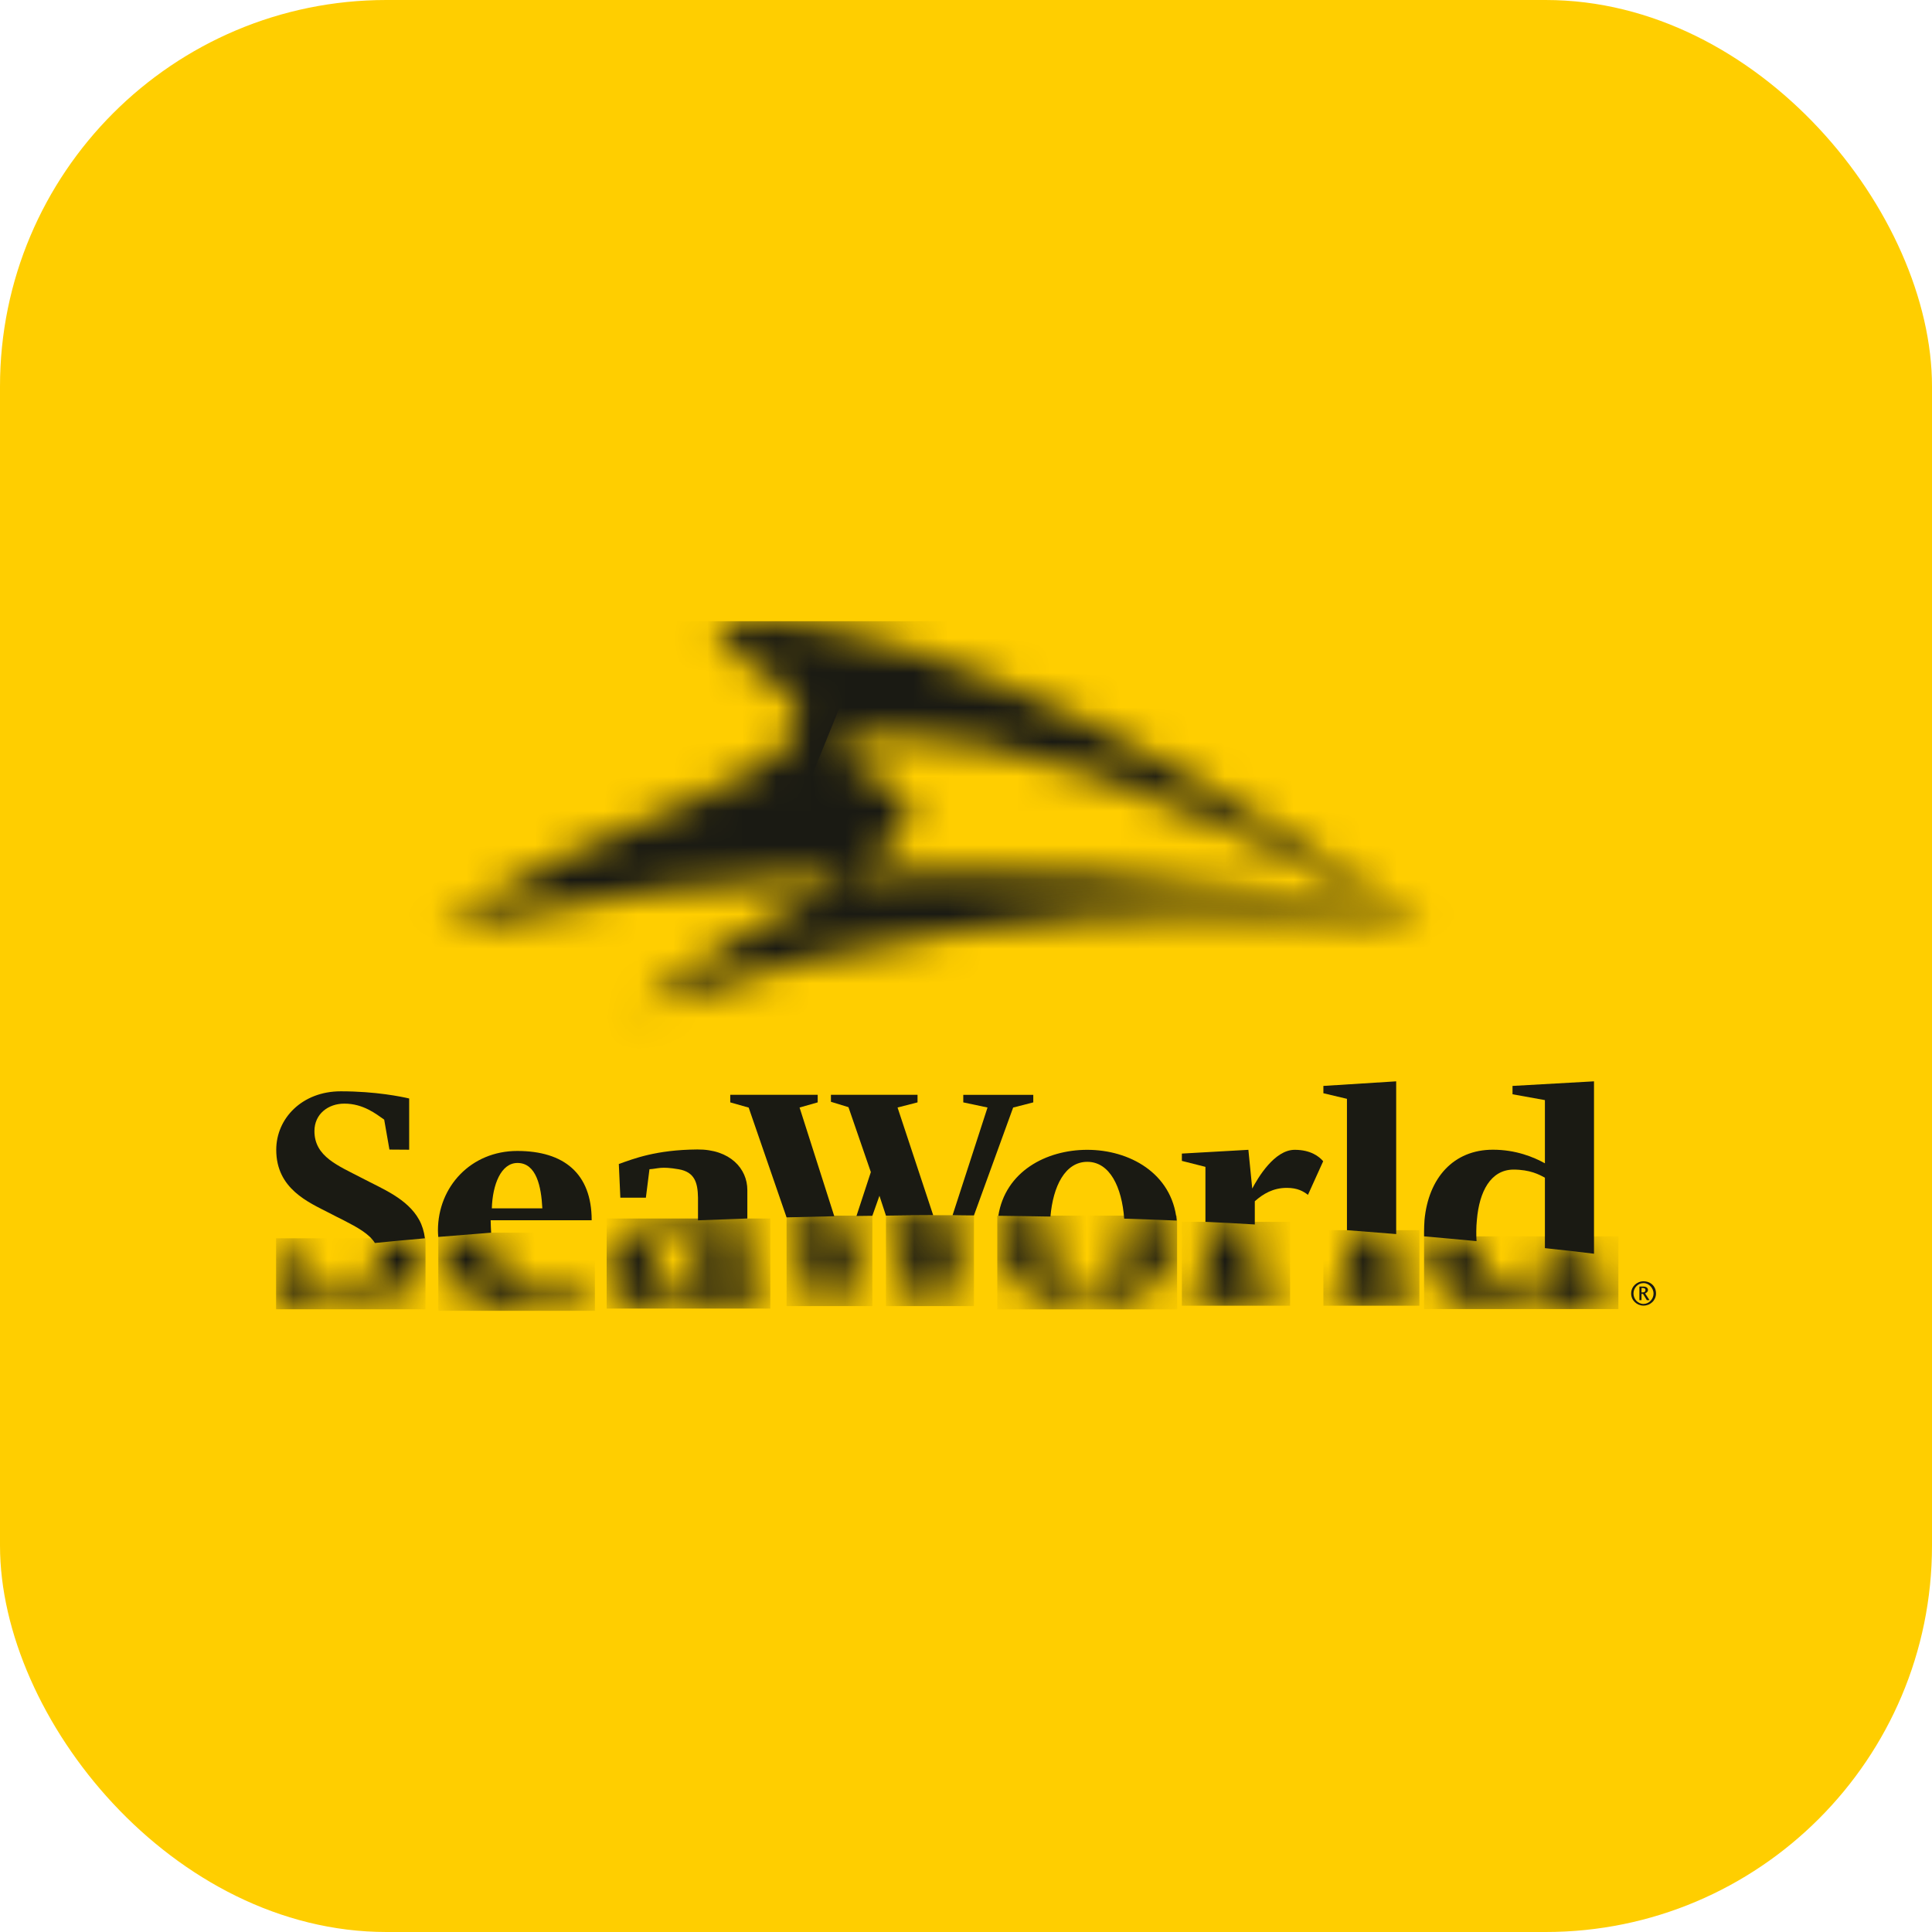
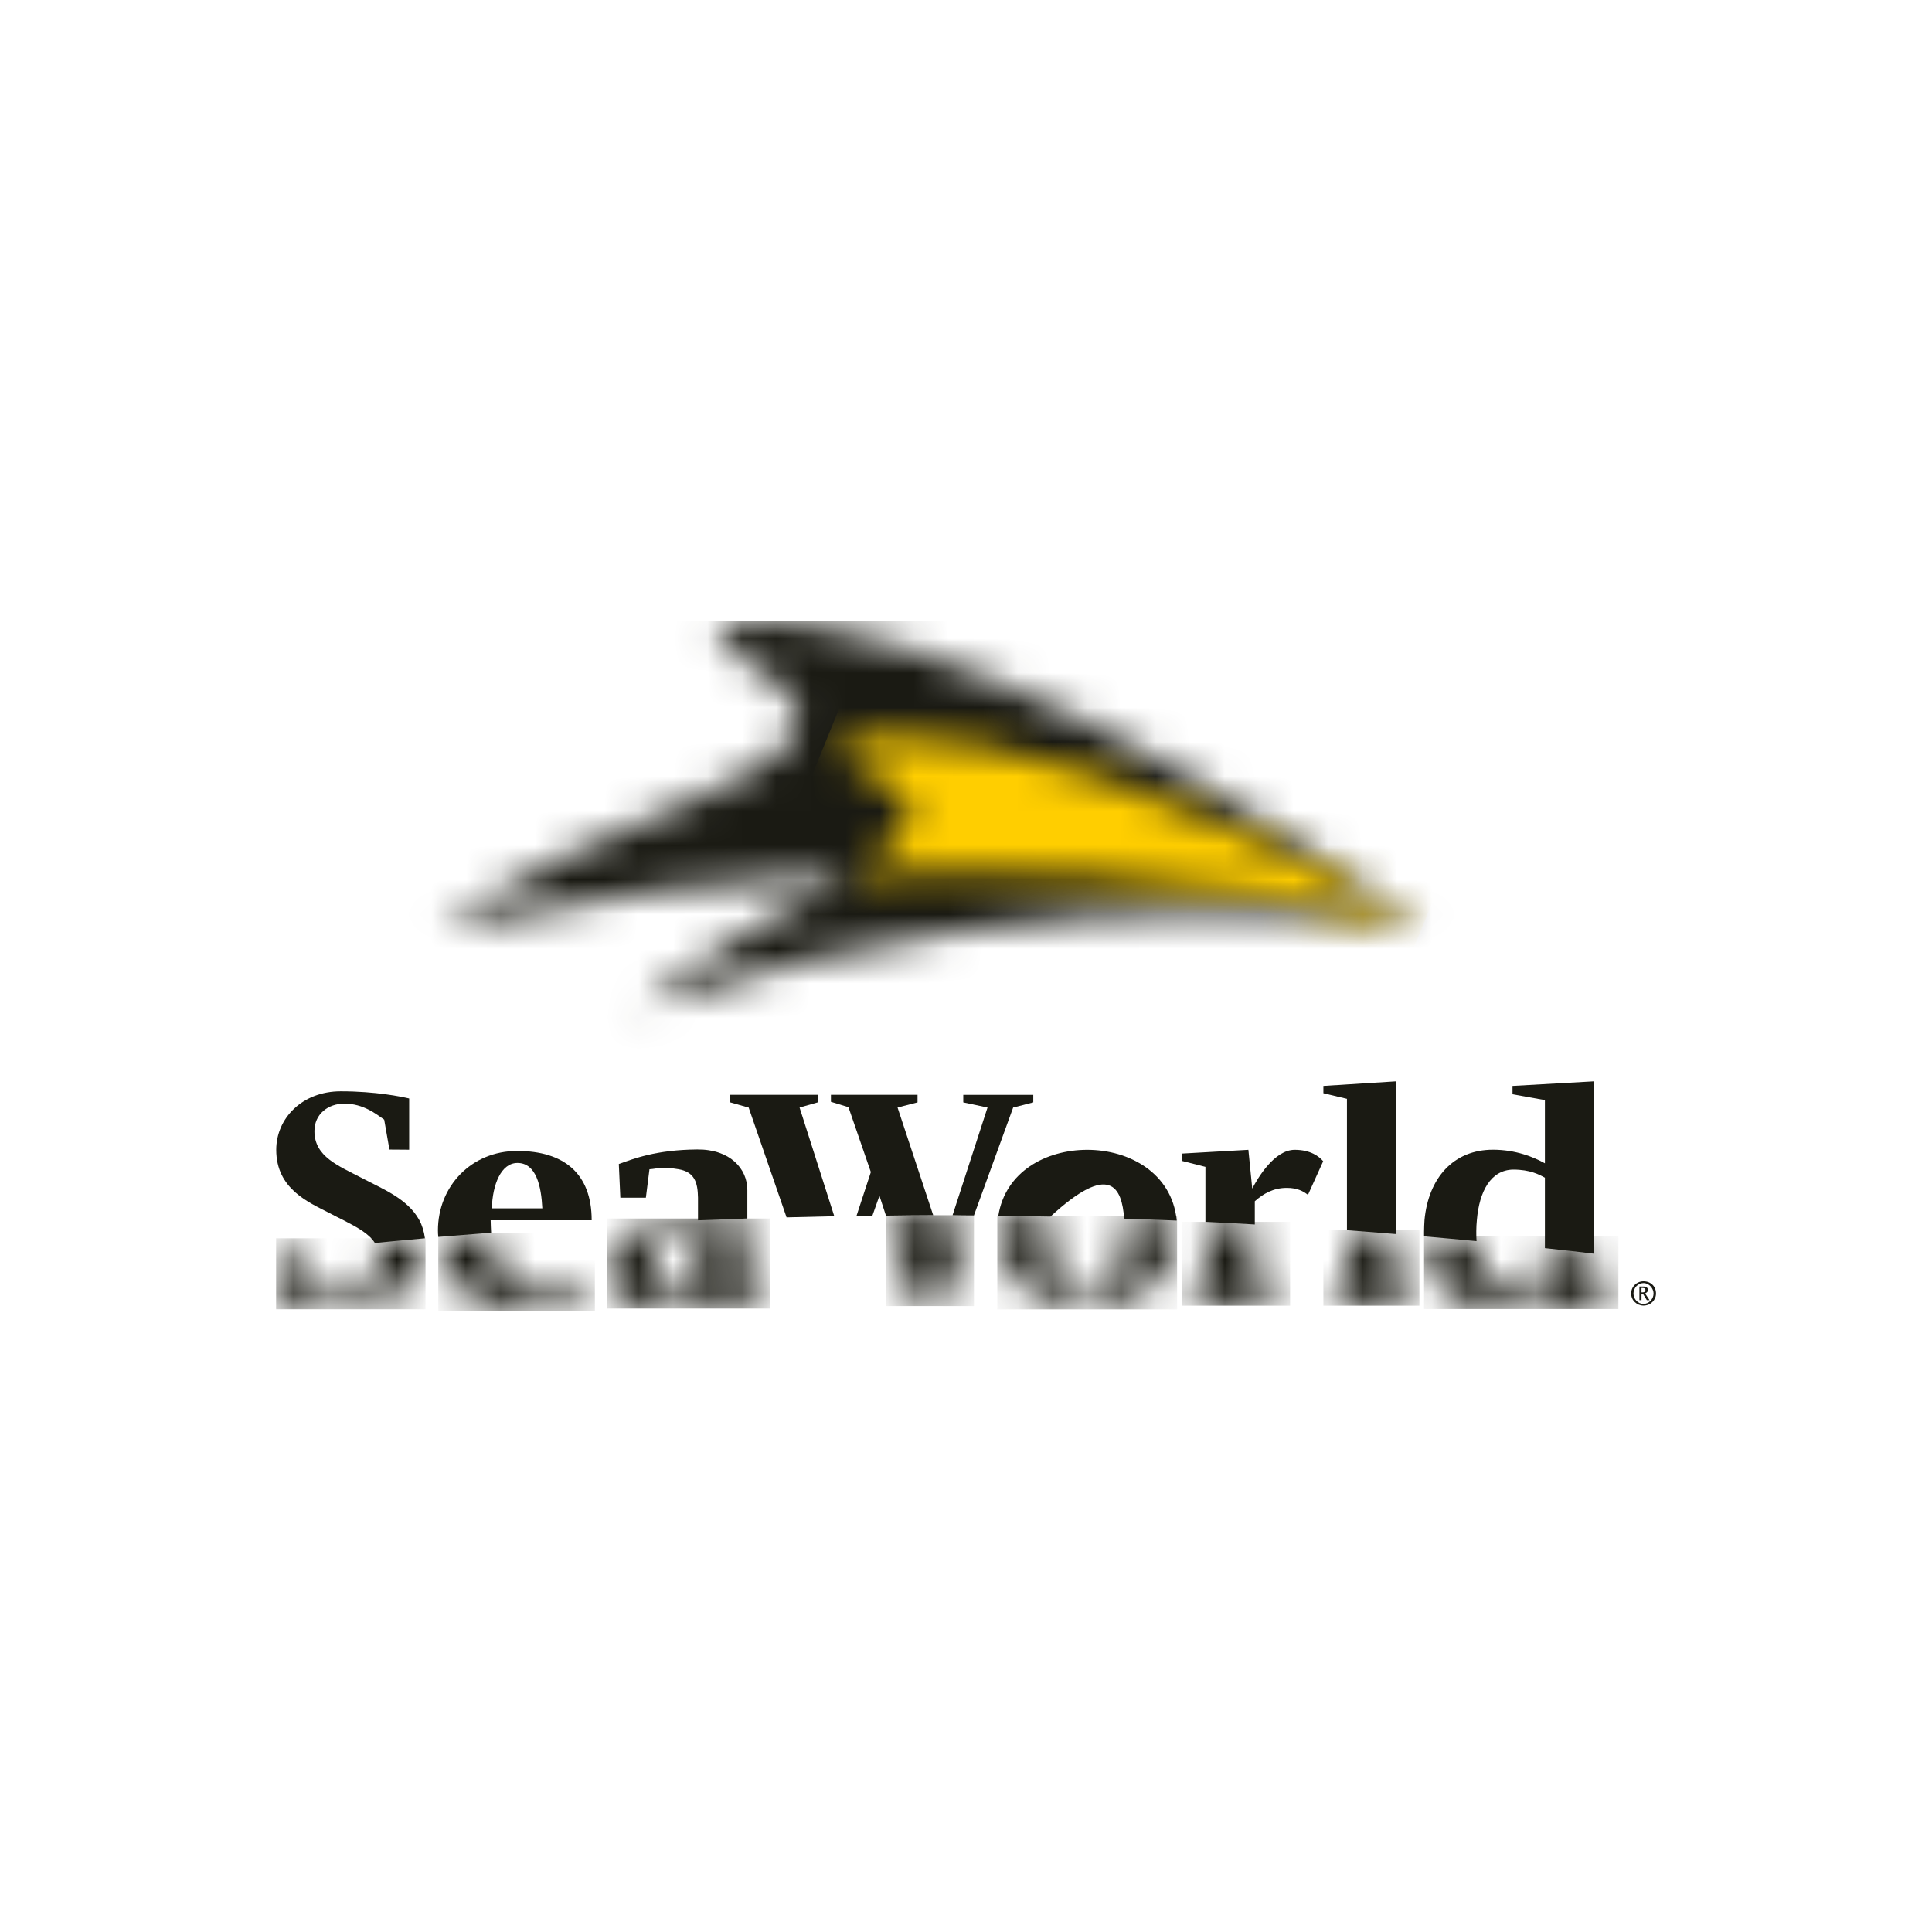
<svg xmlns="http://www.w3.org/2000/svg" width="56" height="56" viewBox="0 0 56 56" fill="none">
-   <rect width="56" height="56" rx="11.2" fill="#FFCE00" />
  <g clip-path="url(#clip0_626_1833)">
    <mask id="mask0_626_1833" style="mask-type:luminance" maskUnits="userSpaceOnUse" x="12" y="18" width="30" height="12">
      <path d="M21.039 18.739C22.793 20.024 25.236 21.068 19.814 23.298C14.582 25.449 12.775 26.913 12.775 26.913C17.149 25.959 21.144 25.495 24.66 25.329C24.438 25.468 24.186 25.608 23.906 25.753C19.902 27.891 18.573 29.2 18.573 29.2C31.932 24.855 41.203 26.916 41.203 26.916H41.206C31.515 19.796 24.707 18 22.042 18C20.871 18 20.501 18.345 21.039 18.739Z" fill="white" />
    </mask>
    <g mask="url(#mask0_626_1833)">
      <path d="M45.14 19.557L16.732 8.311L8.838 27.642L37.249 38.888L45.14 19.557Z" fill="#1A1A13" />
    </g>
    <mask id="mask1_626_1833" style="mask-type:luminance" maskUnits="userSpaceOnUse" x="24" y="21" width="18" height="6">
      <path d="M24.553 22.016C25.942 22.841 27.8 23.457 24.667 25.333C34.836 24.855 41.075 26.873 41.206 26.916C33.679 22.447 28.395 21.32 25.922 21.32C24.499 21.32 24.004 21.695 24.553 22.016Z" fill="white" />
    </mask>
    <g mask="url(#mask1_626_1833)">
      <path d="M43.165 22.092L26.376 15.482L22.046 26.144L38.834 32.755L43.165 22.092Z" fill="#FFCE00" />
    </g>
    <path d="M9.555 35.164C9.693 35.24 9.824 35.3 9.945 35.362C10.376 35.584 10.699 35.763 10.867 36.029C11.321 35.985 11.806 35.936 12.317 35.893C12.291 35.694 12.237 35.518 12.152 35.362C11.813 34.739 11.066 34.451 10.504 34.153C9.807 33.789 9.114 33.53 9.114 32.785C9.114 32.291 9.511 31.989 9.982 31.989C10.531 31.989 10.904 32.291 11.136 32.453L11.288 33.321L11.86 33.325V31.84C11.648 31.791 10.901 31.632 9.878 31.632C8.757 31.632 8.007 32.417 8.007 33.328C8.007 34.461 8.942 34.849 9.555 35.164Z" fill="#1A1A13" />
    <mask id="mask2_626_1833" style="mask-type:luminance" maskUnits="userSpaceOnUse" x="8" y="35" width="5" height="3">
      <path d="M10.867 36.032C10.954 36.164 11.005 36.32 11.005 36.526C11.005 37.102 10.537 37.559 9.908 37.559C9.37 37.559 9.07 37.251 8.878 37.129L8.653 36.267C8.643 36.267 8.636 36.267 8.629 36.267L8.01 36.337C8.007 36.337 8.003 36.337 8 36.34L8.071 37.712C8.37 37.785 8.885 37.95 10.046 37.95C11.153 37.95 12.334 37.198 12.334 36.125C12.334 36.042 12.327 35.962 12.317 35.893C11.806 35.936 11.325 35.985 10.867 36.032Z" fill="white" />
    </mask>
    <g mask="url(#mask2_626_1833)">
      <path d="M12.334 35.892H8V37.95H12.334V35.892Z" fill="#1A1A13" />
    </g>
    <path d="M14.236 35.73C14.229 35.614 14.225 35.495 14.222 35.369H17.15C17.15 34.014 16.345 33.361 14.993 33.361C13.653 33.361 12.694 34.395 12.694 35.664C12.694 35.734 12.698 35.793 12.704 35.853C13.192 35.813 13.704 35.773 14.236 35.73ZM14.999 33.709C15.548 33.709 15.689 34.395 15.72 35.025H14.256C14.276 34.339 14.521 33.709 14.999 33.709Z" fill="#1A1A13" />
    <mask id="mask3_626_1833" style="mask-type:luminance" maskUnits="userSpaceOnUse" x="12" y="35" width="6" height="3">
      <path d="M12.704 35.856C12.792 37.145 13.781 38 15.013 38C16.305 38 16.975 37.513 17.244 37.301L17.028 36.959C16.833 37.092 16.059 37.529 15.353 37.42C14.545 37.314 14.293 36.628 14.235 35.73C13.704 35.773 13.192 35.813 12.704 35.856Z" fill="white" />
    </mask>
    <g mask="url(#mask3_626_1833)">
      <path d="M17.244 35.73H12.704V38H17.244V35.73Z" fill="#1A1A13" />
    </g>
    <path d="M18.721 34.716L18.825 33.891C19.084 33.875 19.145 33.802 19.67 33.891C20.131 33.971 20.225 34.272 20.232 34.716V35.372C20.7 35.352 21.177 35.339 21.662 35.319V34.494C21.662 33.875 21.164 33.311 20.212 33.318C19.004 33.328 18.361 33.59 17.937 33.739L17.981 34.716H18.721Z" fill="#1A1A13" />
    <mask id="mask4_626_1833" style="mask-type:luminance" maskUnits="userSpaceOnUse" x="17" y="35" width="6" height="3">
      <path d="M20.232 35.369L19.195 35.478C18.327 35.538 17.584 35.979 17.584 36.791C17.584 37.563 18.186 37.93 18.849 37.93C19.589 37.93 20.03 37.619 20.242 37.443L20.316 37.93L22.328 37.834V37.609L21.662 37.443V35.319C21.177 35.339 20.7 35.353 20.232 35.369ZM18.876 36.658C18.876 36.181 19.249 35.866 19.801 35.806L20.232 35.76V37.102C20.05 37.225 19.825 37.35 19.566 37.361C19.115 37.361 18.876 37.112 18.876 36.658Z" fill="white" />
    </mask>
    <g mask="url(#mask4_626_1833)">
      <path d="M22.328 35.319H17.584V37.93H22.328V35.319Z" fill="#1A1A13" />
    </g>
    <path d="M27.611 35.223C27.82 35.227 28.025 35.23 28.23 35.23L29.368 32.099L29.371 32.102L29.95 31.953V31.735H27.921V31.953L28.624 32.102L27.611 35.223Z" fill="#1A1A13" />
    <path d="M25.242 33.974L24.825 35.246C24.973 35.243 25.131 35.24 25.286 35.24L25.491 34.66L25.68 35.236C26.131 35.23 26.588 35.223 27.049 35.223L26.016 32.102L26.595 31.953V31.734H24.085V31.936L24.593 32.092L25.242 33.974Z" fill="#1A1A13" />
    <path d="M21.699 32.099L22.799 35.286C23.254 35.273 23.715 35.263 24.182 35.253L23.176 32.102L23.701 31.953V31.734H21.167V31.953L21.692 32.102L21.699 32.099Z" fill="#1A1A13" />
    <mask id="mask5_626_1833" style="mask-type:luminance" maskUnits="userSpaceOnUse" x="22" y="35" width="4" height="3">
      <path d="M24.825 35.246L24.495 36.237L24.182 35.253C23.715 35.263 23.254 35.273 22.799 35.286L23.688 37.858H24.364L25.286 35.237C25.131 35.237 24.973 35.243 24.825 35.246Z" fill="white" />
    </mask>
    <g mask="url(#mask5_626_1833)">
-       <path d="M25.286 35.236H22.799V37.858H25.286V35.236Z" fill="#1A1A13" />
-     </g>
+       </g>
    <mask id="mask6_626_1833" style="mask-type:luminance" maskUnits="userSpaceOnUse" x="25" y="35" width="4" height="3">
      <path d="M27.335 36.085L27.049 35.223C26.588 35.223 26.131 35.23 25.68 35.236L26.552 37.857H27.278L28.231 35.23C28.025 35.23 27.82 35.227 27.611 35.223L27.335 36.085Z" fill="white" />
    </mask>
    <g mask="url(#mask6_626_1833)">
      <path d="M28.231 35.223H25.68V37.858H28.231V35.223Z" fill="#1A1A13" />
    </g>
-     <path d="M30.448 35.263C30.522 34.382 30.875 33.676 31.515 33.676C32.168 33.676 32.518 34.408 32.585 35.323C33.103 35.339 33.608 35.356 34.106 35.379V35.362C33.965 34.001 32.733 33.328 31.515 33.328C30.317 33.328 29.139 33.961 28.937 35.24C29.449 35.247 29.95 35.253 30.448 35.263Z" fill="#1A1A13" />
+     <path d="M30.448 35.263C32.168 33.676 32.518 34.408 32.585 35.323C33.103 35.339 33.608 35.356 34.106 35.379V35.362C33.965 34.001 32.733 33.328 31.515 33.328C30.317 33.328 29.139 33.961 28.937 35.24C29.449 35.247 29.95 35.253 30.448 35.263Z" fill="#1A1A13" />
    <mask id="mask7_626_1833" style="mask-type:luminance" maskUnits="userSpaceOnUse" x="28" y="35" width="7" height="3">
      <path d="M28.924 35.362C28.914 35.452 28.907 35.538 28.907 35.628C28.907 37.112 30.219 37.954 31.515 37.954C32.807 37.954 34.119 37.112 34.119 35.628C34.119 35.541 34.112 35.459 34.106 35.376C33.608 35.356 33.103 35.339 32.582 35.323C32.589 35.336 32.589 35.349 32.589 35.362C32.592 35.452 32.595 35.538 32.595 35.628C32.595 36.678 32.239 37.602 31.515 37.602C30.792 37.602 30.435 36.678 30.435 35.628C30.435 35.538 30.435 35.452 30.442 35.362C30.442 35.333 30.442 35.293 30.449 35.263C29.954 35.253 29.449 35.247 28.938 35.237C28.931 35.276 28.927 35.323 28.924 35.362Z" fill="white" />
    </mask>
    <g mask="url(#mask7_626_1833)">
      <path d="M34.119 35.236H28.907V37.953H34.119V35.236Z" fill="#1A1A13" />
    </g>
    <path d="M34.94 35.416C35.428 35.439 35.903 35.462 36.371 35.492V34.819C36.613 34.604 36.902 34.431 37.299 34.431C37.616 34.431 37.781 34.534 37.912 34.633L38.353 33.659C38.238 33.523 37.992 33.328 37.528 33.328C36.939 33.328 36.461 34.14 36.297 34.451L36.185 33.328L34.257 33.437V33.649L34.94 33.822V35.416Z" fill="#1A1A13" />
    <mask id="mask8_626_1833" style="mask-type:luminance" maskUnits="userSpaceOnUse" x="34" y="35" width="4" height="3">
      <path d="M34.94 37.47L34.257 37.636V37.848H37.394V37.606L36.371 37.44V35.492C35.903 35.462 35.428 35.439 34.94 35.416V37.47Z" fill="white" />
    </mask>
    <g mask="url(#mask8_626_1833)">
      <path d="M37.394 35.416H34.257V37.847H37.394V35.416Z" fill="#1A1A13" />
    </g>
    <path d="M39.042 35.657C39.537 35.697 40.015 35.734 40.469 35.77V31.343L38.359 31.476V31.688L39.042 31.85V35.657Z" fill="#1A1A13" />
    <mask id="mask9_626_1833" style="mask-type:luminance" maskUnits="userSpaceOnUse" x="38" y="35" width="4" height="3">
      <path d="M39.042 37.47L38.359 37.636V37.847H41.142V37.636L40.469 37.47V35.77C40.015 35.733 39.537 35.697 39.042 35.657V37.47Z" fill="white" />
    </mask>
    <g mask="url(#mask9_626_1833)">
      <path d="M41.142 35.657H38.359V37.847H41.142V35.657Z" fill="#1A1A13" />
    </g>
    <path d="M42.798 35.975C42.791 35.883 42.791 35.783 42.791 35.684C42.791 35.575 42.798 35.468 42.808 35.362C42.878 34.534 43.208 33.911 43.861 33.901C44.352 33.901 44.618 34.047 44.78 34.136V36.178C45.318 36.234 45.796 36.29 46.203 36.34V31.343L43.841 31.476V31.718L44.78 31.887V33.719C44.456 33.54 43.942 33.325 43.272 33.325C42.128 33.325 41.404 34.146 41.29 35.362C41.283 35.475 41.277 35.588 41.277 35.707C41.277 35.75 41.277 35.793 41.277 35.836C41.808 35.883 42.32 35.929 42.798 35.975Z" fill="#1A1A13" />
    <mask id="mask10_626_1833" style="mask-type:luminance" maskUnits="userSpaceOnUse" x="41" y="35" width="6" height="3">
      <path d="M41.277 35.836C41.327 37.205 42.091 37.944 43.282 37.944C43.875 37.944 44.437 37.735 44.78 37.46L44.834 37.93L46.91 37.844V37.645L46.203 37.47V36.34C45.793 36.29 45.318 36.234 44.78 36.178V37.069C44.588 37.182 44.373 37.347 43.935 37.347C43.198 37.347 42.848 36.84 42.798 35.979C42.32 35.929 41.809 35.883 41.277 35.836Z" fill="white" />
    </mask>
    <g mask="url(#mask10_626_1833)">
      <path d="M46.91 35.836H41.277V37.944H46.91V35.836Z" fill="#1A1A13" />
    </g>
    <path d="M47.58 37.46V37.334H47.617C47.67 37.334 47.694 37.354 47.694 37.39C47.694 37.433 47.67 37.46 47.617 37.46L47.58 37.46ZM47.812 37.685L47.684 37.49C47.707 37.48 47.768 37.45 47.768 37.39C47.768 37.331 47.718 37.291 47.633 37.291H47.519V37.685H47.58V37.503H47.623L47.734 37.685H47.812ZM47.637 37.139C47.445 37.139 47.28 37.291 47.28 37.493C47.28 37.692 47.445 37.844 47.637 37.844C47.839 37.844 48 37.688 48 37.493C48 37.284 47.845 37.139 47.637 37.139ZM47.637 37.191C47.802 37.191 47.929 37.347 47.929 37.493C47.929 37.652 47.798 37.795 47.637 37.795C47.472 37.795 47.347 37.649 47.347 37.493C47.347 37.334 47.475 37.191 47.637 37.191Z" fill="#1A1A13" />
  </g>
  <defs>
    <clipPath id="clip0_626_1833">
      <rect width="40" height="20" fill="white" transform="translate(8 18)" />
    </clipPath>
  </defs>
</svg>